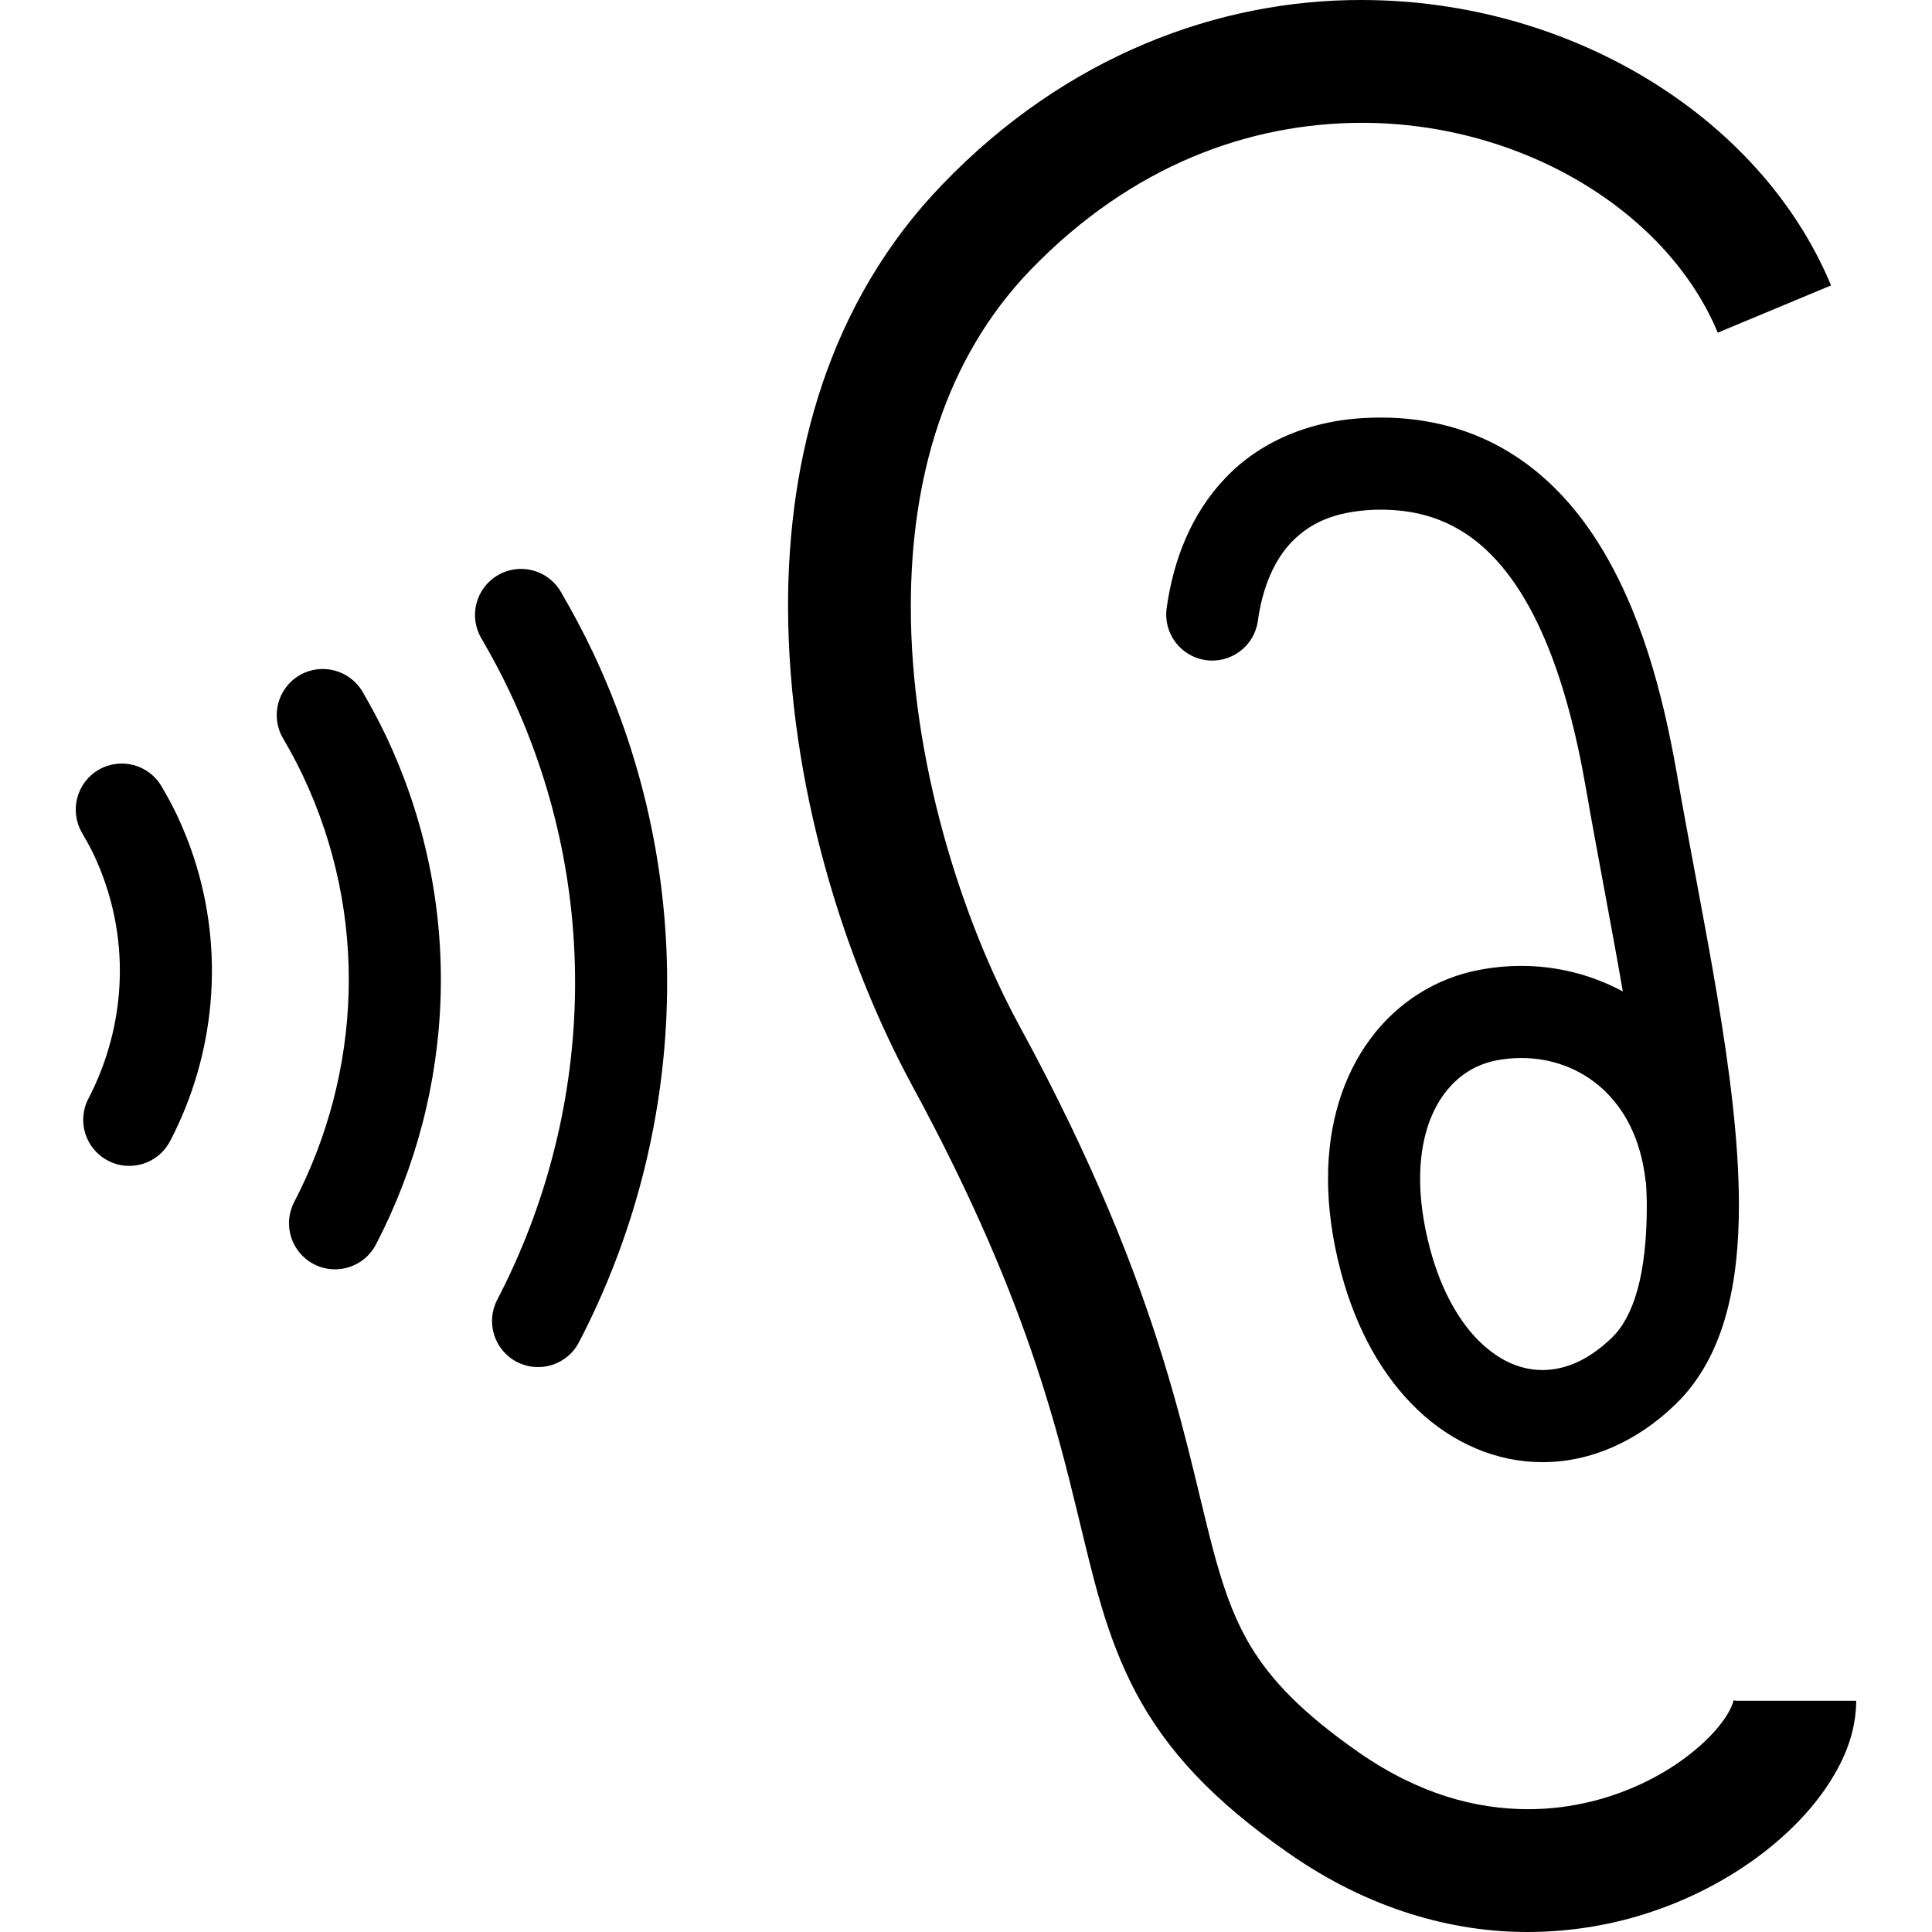
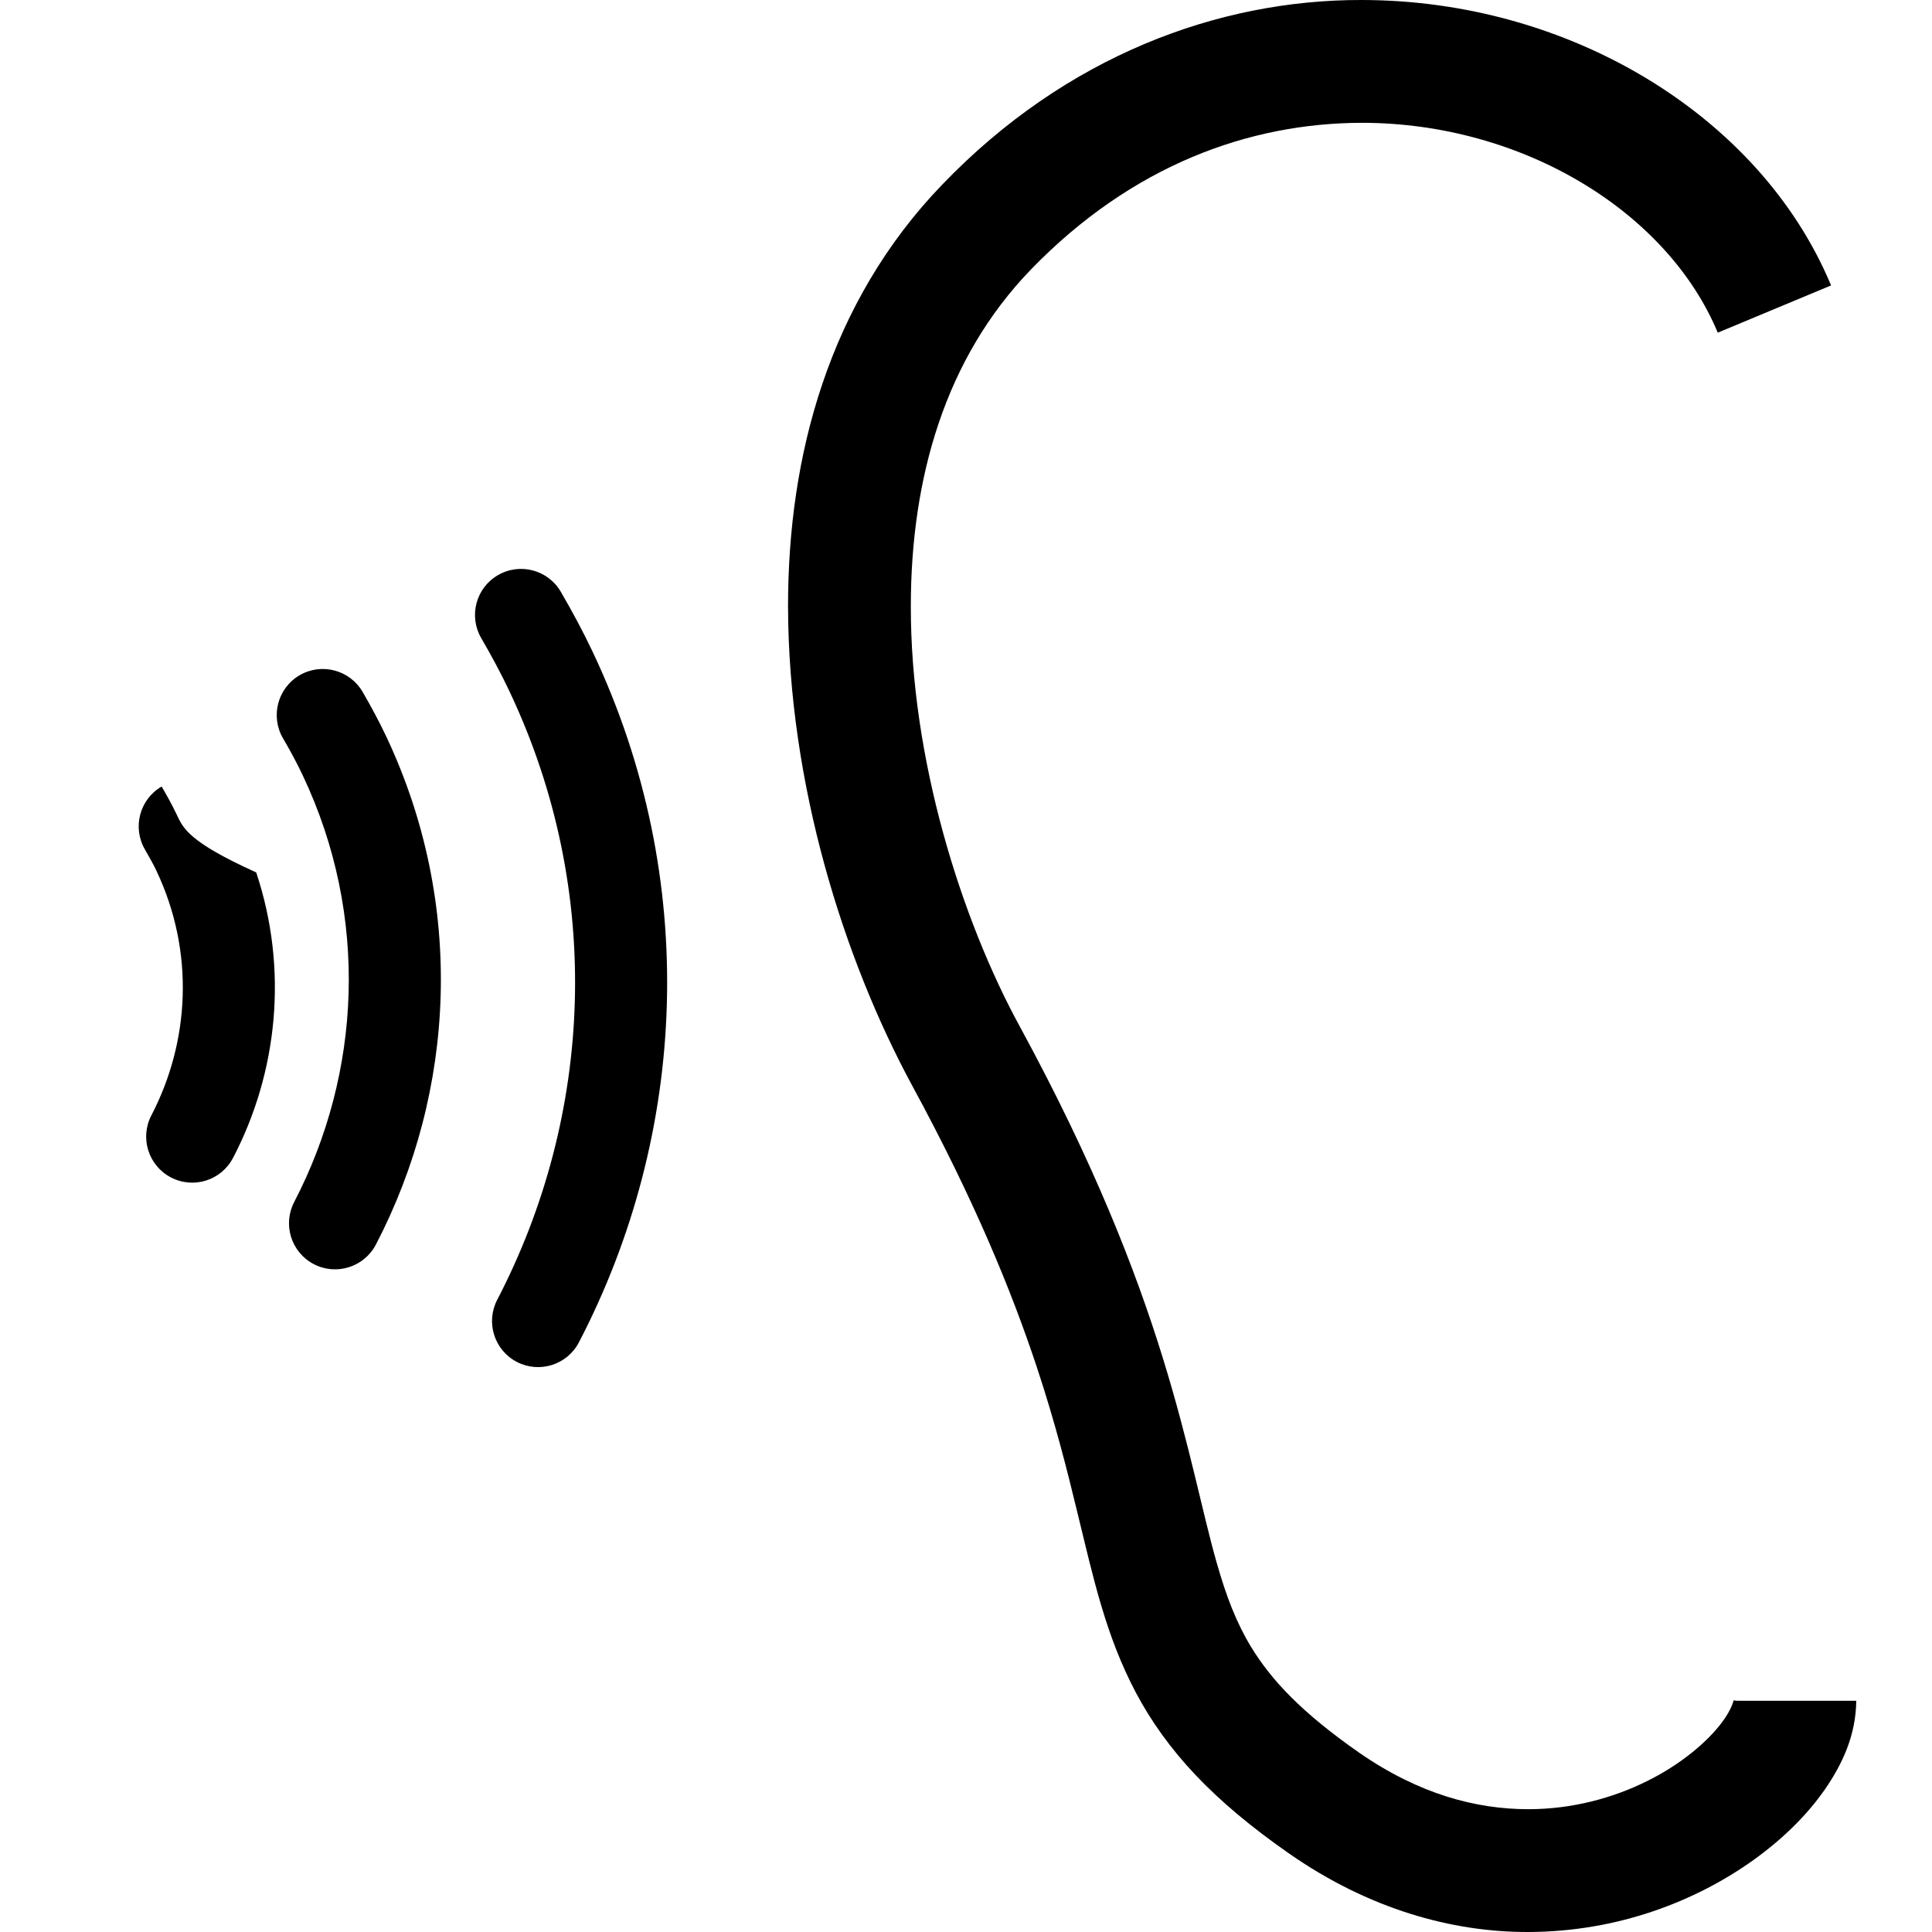
<svg xmlns="http://www.w3.org/2000/svg" height="46px" width="46px" version="1.1" id="_x32_" viewBox="0 0 512 512" xml:space="preserve">
  <style type="text/css">
	.st0{fill:#000000;}
</style>
  <g>
    <path class="st0" d="M460.292,450.719l-0.905-0.095c0.08,0.072-0.667,2.741-3.163,5.959c-3.671,4.902-10.694,10.964-19.68,15.398   c-9.002,4.489-19.879,7.484-31.63,7.476c-13.706-0.04-28.698-3.893-44.707-14.968c-15.334-10.702-23.28-19.276-28.578-27.904   c-3.973-6.523-6.65-13.499-9.209-22.5c-3.838-13.436-7.134-31.161-14.293-54.321c-7.174-23.184-18.274-51.707-37.835-87.666   c-15.604-28.562-29-71.164-28.912-111.494c0-16.915,2.288-33.409,7.389-48.481c5.116-15.095,12.959-28.777,24.368-40.631   c26.982-27.872,58.095-38.867,87.683-38.947c21.412-0.016,41.958,5.982,58.618,16.041c16.701,10.05,29.334,24.026,35.786,39.574   l30.032-12.521c-9.582-22.962-27.236-41.792-49.022-54.933C414.409,7.572,388.261,0.016,360.819,0   c-37.843-0.08-78.292,14.762-111.105,48.91c-15.024,15.556-25.337,33.719-31.773,52.788c-6.451,19.084-9.096,39.082-9.104,58.905   c0.095,47.329,14.849,93.721,32.868,127.035c16.518,30.406,26.37,54.52,32.996,74.462c4.965,14.969,8.128,27.602,10.9,39.082   c4.188,17.114,7.397,32.194,15.414,47.377c3.996,7.532,9.185,14.841,15.85,21.873c6.674,7.039,14.778,13.824,24.757,20.768   c21.094,14.723,43.19,20.848,63.291,20.8c23.819-0.032,44.572-8.183,59.842-19.124c7.659-5.514,14.016-11.734,18.799-18.568   c4.72-6.857,8.263-14.388,8.374-23.589H460.292z" />
-     <path class="st0" d="M392.036,257.033c-11.394,2.121-21.778,8.613-28.928,18.345c-7.206,9.726-11.187,22.477-11.17,37.001   c0,7.778,1.119,16.097,3.463,24.876c4.044,15.136,10.988,27.49,20.236,36.309c9.192,8.811,20.944,13.952,33.139,13.92   c12.696,0.032,25.25-5.529,35.403-15.477c6.722-6.547,10.853-14.889,13.3-23.787c2.462-8.931,3.337-18.608,3.353-28.889   c-0.016-17.154-2.526-36.094-5.8-55.695c-3.29-19.585-7.381-39.805-10.734-59.08c-3.679-20.856-9.486-43.134-21.222-61.455   c-5.88-9.129-13.396-17.313-23.009-23.2c-9.582-5.895-21.198-9.272-34.117-9.24c-0.985,0-1.97,0.015-2.956,0.055   c-15.755,0.5-29.159,6.372-38.232,15.938c-9.121,9.526-13.824,21.841-15.588,34.521c-0.93,6.682,3.726,12.847,10.408,13.769   c6.674,0.93,12.839-3.726,13.761-10.4v-0.008c1.256-9.041,4.418-16.208,9.026-20.975c4.648-4.728,10.837-7.961,21.547-8.454   l2.034-0.039c8.851,0.032,15.533,2.113,21.373,5.657c8.692,5.276,15.771,14.595,21.245,26.79   c5.474,12.125,9.184,26.776,11.687,41.22c3.146,18.067,6.769,36.42,9.813,54.011c-8.256-4.442-17.495-6.777-26.894-6.769   C399.465,255.976,395.737,256.326,392.036,257.033z M436.115,313.109c0.024,0.191,0.088,0.366,0.12,0.557   c0.064,1.882,0.19,3.869,0.19,5.665c0.016,8.819-0.818,16.478-2.462,22.405c-1.653,5.975-3.996,10.043-6.802,12.776   c-6.531,6.285-12.744,8.541-18.385,8.564c-5.426-0.023-10.901-2.097-16.311-7.19c-5.355-5.085-10.392-13.316-13.483-24.924   c-1.852-6.944-2.638-13.157-2.638-18.584c0.015-10.17,2.701-17.504,6.379-22.492c3.726-4.974,8.43-7.818,13.857-8.875   c2.216-0.421,4.425-0.627,6.594-0.627c8.096,0.015,15.596,2.812,21.436,8.096C430.426,293.795,434.852,301.645,436.115,313.109z" />
    <path class="st0" d="M148.621,156.83c-3.385-5.825-10.853-7.802-16.677-4.402c-5.832,3.392-7.794,10.853-4.41,16.685   c2.686,4.616,5.212,9.296,7.468,14.071c25.202,53.216,22.08,112.631-3.234,161.27c-3.106,5.99-0.786,13.348,5.188,16.462   c5.991,3.107,13.348,0.795,16.463-5.188c28.682-55.076,32.233-122.601,3.638-183C154.437,167.19,151.576,161.906,148.621,156.83z" />
    <path class="st0" d="M96.096,183.358c-3.393-5.824-10.862-7.802-16.693-4.418c-5.824,3.401-7.794,10.87-4.418,16.693   c1.915,3.281,3.687,6.547,5.252,9.86c17.67,37.326,15.469,78.935-2.272,113.051c-3.114,5.975-0.786,13.348,5.188,16.462   c5.975,3.115,13.348,0.787,16.463-5.187c21.118-40.537,23.74-90.273,2.686-134.766C100.354,190.945,98.249,187.068,96.096,183.358z   " />
-     <path class="st0" d="M46.844,215.901c-1.32-2.781-2.718-5.236-4.005-7.469c-3.384-5.832-10.853-7.818-16.685-4.441   c-5.832,3.384-7.818,10.861-4.433,16.685v0.008c1.184,2.042,2.232,3.917,3.058,5.657c10.146,21.444,8.844,45.192-1.342,64.793   c-3.123,5.982-0.795,13.34,5.18,16.454c5.975,3.122,13.34,0.803,16.446-5.172l0.016-0.008   c11.854-22.724,14.682-50.007,6.134-75.645C49.99,223.107,48.528,219.477,46.844,215.901z" />
+     <path class="st0" d="M46.844,215.901c-1.32-2.781-2.718-5.236-4.005-7.469c-5.832,3.384-7.818,10.861-4.433,16.685v0.008c1.184,2.042,2.232,3.917,3.058,5.657c10.146,21.444,8.844,45.192-1.342,64.793   c-3.123,5.982-0.795,13.34,5.18,16.454c5.975,3.122,13.34,0.803,16.446-5.172l0.016-0.008   c11.854-22.724,14.682-50.007,6.134-75.645C49.99,223.107,48.528,219.477,46.844,215.901z" />
  </g>
</svg>